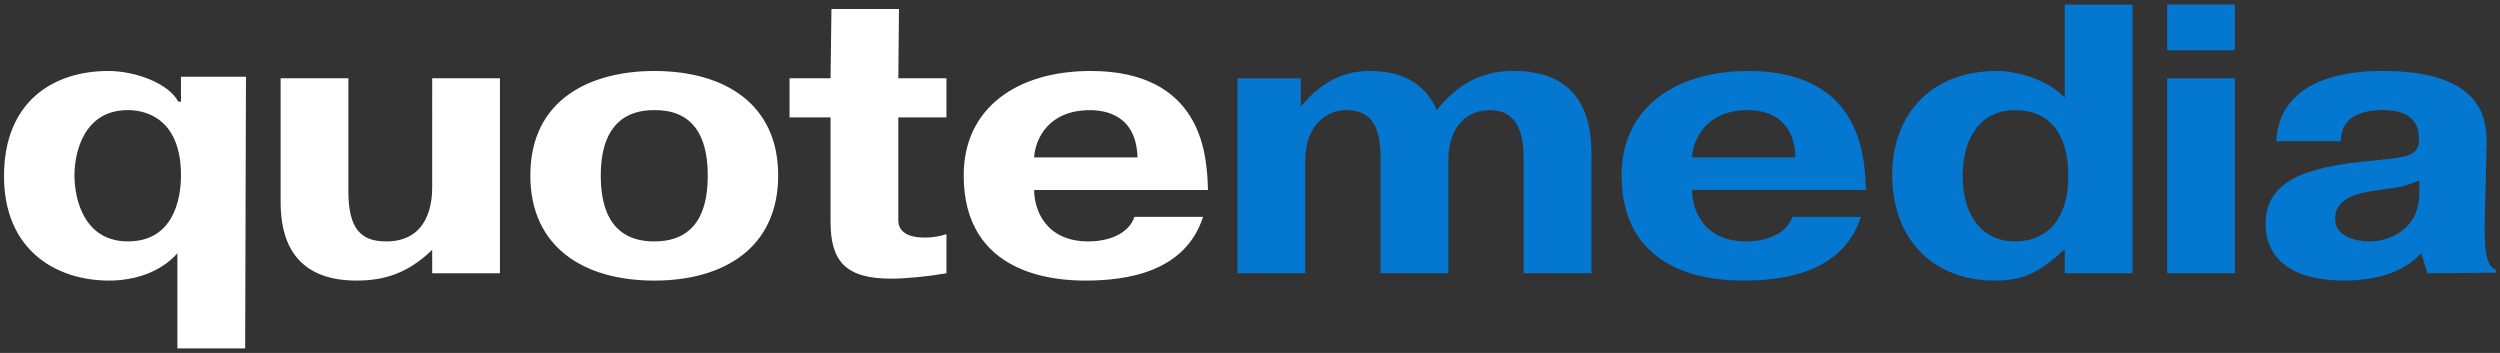
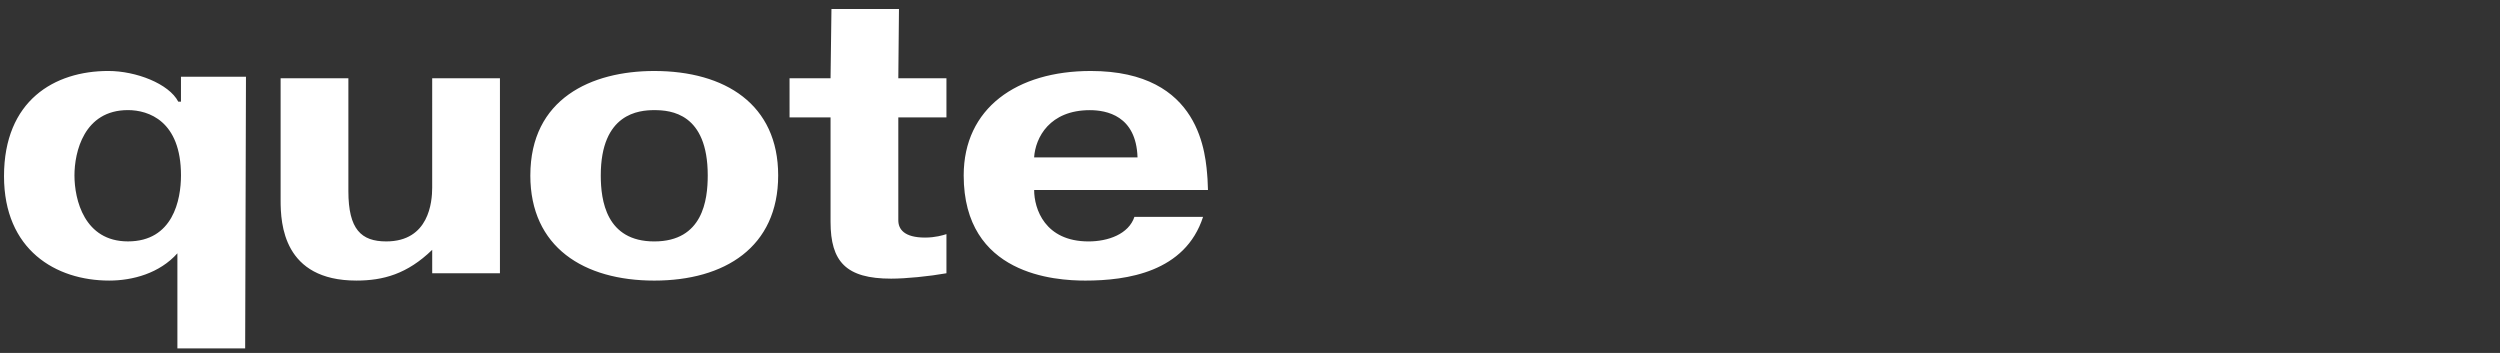
<svg xmlns="http://www.w3.org/2000/svg" width="170" height="24" fill="none">
  <rect width="100%" height="100%" fill="#333333" stroke="none" />
  <g>
-     <path fill="#fff" d="M12.306 5.22h4.42l-.055 18.469h-4.608v-6.464c-1.213 1.357-3.031 1.854-4.638 1.854-3.635 0-7.152-2.089-7.152-7.1 0-5.143 3.426-7.153 7.093-7.153 1.88 0 4.122.862 4.758 2.089h.182V5.219ZM8.7 7.487c-3.001 0-3.637 2.871-3.637 4.438 0 1.645.667 4.49 3.637 4.49 3.061 0 3.607-2.819 3.607-4.49 0-3.707-2.212-4.438-3.607-4.438ZM29.387 16.991c-1.697 1.645-3.334 2.088-5.152 2.088-4.971 0-5.153-3.864-5.153-5.456v-8.3h4.608v7.673c0 2.61.879 3.42 2.576 3.42 2.91 0 3.123-2.69 3.123-3.655V5.322h4.607v13.262H29.39v-1.592l-.002-.001ZM36.063 11.927c0-5.22 4.152-7.1 8.426-7.1 4.82 0 8.427 2.27 8.427 7.1 0 4.882-3.637 7.153-8.426 7.153-4.79 0-8.428-2.27-8.428-7.153Zm12.063 0c0-4.228-2.515-4.438-3.636-4.438-1.031 0-3.638.209-3.638 4.438 0 1.697.364 4.49 3.638 4.49 3.304 0 3.636-2.818 3.636-4.49ZM53.688 5.321h2.789l.062-4.708h4.591l-.045 4.708h3.273v2.663h-3.273v6.996c0 .6.393 1.175 1.818 1.175.697 0 1.213-.157 1.455-.235v2.662c-1.183.21-2.759.366-3.76.366-3.06 0-4.121-1.148-4.121-3.863v-7.1h-2.788V5.32ZM81.808 14.747c-1.213 3.759-5.184 4.333-8.002 4.333-2.03 0-8.275-.366-8.275-7.153 0-4.569 3.607-7.1 8.64-7.1 7.546 0 7.82 5.742 7.941 7.36l.03.732h-11.82c0 1.279.727 3.498 3.697 3.498 1.334 0 2.729-.496 3.122-1.671h4.668v.001Zm-4.456-4.046c-.09-2.845-2.121-3.21-3.243-3.21-2.728 0-3.698 1.853-3.789 3.21h7.032Z" />
-     <path fill="#0477D1" d="M88.454 5.323v1.931c1.697-2.089 3.425-2.428 4.729-2.428 2.91 0 4.03 1.54 4.515 2.663 2.032-2.585 4.244-2.663 5.275-2.663 4.971 0 5.244 3.916 5.244 5.691v8.067h-4.608v-7.805c0-1.384-.243-3.29-2.304-3.29-1.303 0-2.819.836-2.819 3.472v7.623h-4.608v-7.805c0-1.984-.485-3.29-2.334-3.29-1.182 0-2.789.862-2.789 3.472v7.623h-4.608V5.323h4.307ZM126.544 14.747c-1.212 3.759-5.183 4.333-8.001 4.333-2.031 0-8.275-.366-8.275-7.153 0-4.569 3.607-7.1 8.638-7.1 7.547 0 7.82 5.742 7.943 7.36l.029.732h-11.82c0 1.279.727 3.498 3.698 3.498 1.333 0 2.728-.496 3.122-1.671h4.668l-.002.001Zm-4.455-4.046c-.091-2.845-2.122-3.21-3.244-3.21-2.728 0-3.698 1.853-3.789 3.21h7.033ZM140.402 18.584v-1.592h-.061c-1.546 1.462-2.728 2.089-4.668 2.089-4.335 0-7.002-2.924-7.002-7.18 0-4.176 2.697-7.074 7.093-7.074 1.546 0 3.577.652 4.638 1.827V.311h4.608v18.273h-4.608ZM137.038 7.49c-2.576 0-3.577 2.166-3.577 4.463 0 2.794 1.395 4.464 3.577 4.464 1.848 0 3.607-1.175 3.607-4.464 0-2.898-1.304-4.463-3.607-4.463ZM147.37.31h4.608v3.107h-4.608V.311Zm4.608 5.012v13.262h-4.608V5.322h4.608ZM154.785 9.604c.243-4.594 5.546-4.778 7.244-4.778 6.941 0 7.062 3.42 7.062 4.96l-.113 4.696c-.03 1.462-.131 3.666.747 3.85v.213l-4.666.039-.394-1.306h-.091c-1.213 1.332-3.243 1.8-5.153 1.8-4.911 0-5.364-2.714-5.364-3.837 0-3.028 2.94-3.733 5.728-4.15 3.395-.418 4.607-.21 4.698-1.488v-.366c-.091-1.75-1.971-1.75-2.485-1.75-.849 0-2.82.158-2.82 2.116h-4.395.002Zm9.729 2.663c-1.364.548-1.273.417-3.031.705-.97.13-2.697.417-2.697 1.905 0 1.252 1.485 1.54 2.364 1.54 1.122 0 3.364-.652 3.364-3.315v-.835Z" />
+     <path fill="#fff" d="M12.306 5.22h4.42l-.055 18.469h-4.608v-6.464c-1.213 1.357-3.031 1.854-4.638 1.854-3.635 0-7.152-2.089-7.152-7.1 0-5.143 3.426-7.153 7.093-7.153 1.88 0 4.122.862 4.758 2.089h.182V5.219ZM8.7 7.487c-3.001 0-3.637 2.871-3.637 4.438 0 1.645.667 4.49 3.637 4.49 3.061 0 3.607-2.819 3.607-4.49 0-3.707-2.212-4.438-3.607-4.438ZM29.387 16.991c-1.697 1.645-3.334 2.088-5.152 2.088-4.971 0-5.153-3.864-5.153-5.456v-8.3h4.608v7.673c0 2.61.879 3.42 2.576 3.42 2.91 0 3.123-2.69 3.123-3.655V5.322h4.607v13.262H29.39v-1.592l-.002-.001ZM36.063 11.927c0-5.22 4.152-7.1 8.426-7.1 4.82 0 8.427 2.27 8.427 7.1 0 4.882-3.637 7.153-8.426 7.153-4.79 0-8.428-2.27-8.428-7.153Zm12.063 0c0-4.228-2.515-4.438-3.636-4.438-1.031 0-3.638.209-3.638 4.438 0 1.697.364 4.49 3.638 4.49 3.304 0 3.636-2.818 3.636-4.49M53.688 5.321h2.789l.062-4.708h4.591l-.045 4.708h3.273v2.663h-3.273v6.996c0 .6.393 1.175 1.818 1.175.697 0 1.213-.157 1.455-.235v2.662c-1.183.21-2.759.366-3.76.366-3.06 0-4.121-1.148-4.121-3.863v-7.1h-2.788V5.32ZM81.808 14.747c-1.213 3.759-5.184 4.333-8.002 4.333-2.03 0-8.275-.366-8.275-7.153 0-4.569 3.607-7.1 8.64-7.1 7.546 0 7.82 5.742 7.941 7.36l.03.732h-11.82c0 1.279.727 3.498 3.697 3.498 1.334 0 2.729-.496 3.122-1.671h4.668v.001Zm-4.456-4.046c-.09-2.845-2.121-3.21-3.243-3.21-2.728 0-3.698 1.853-3.789 3.21h7.032Z" />
  </g>
</svg>